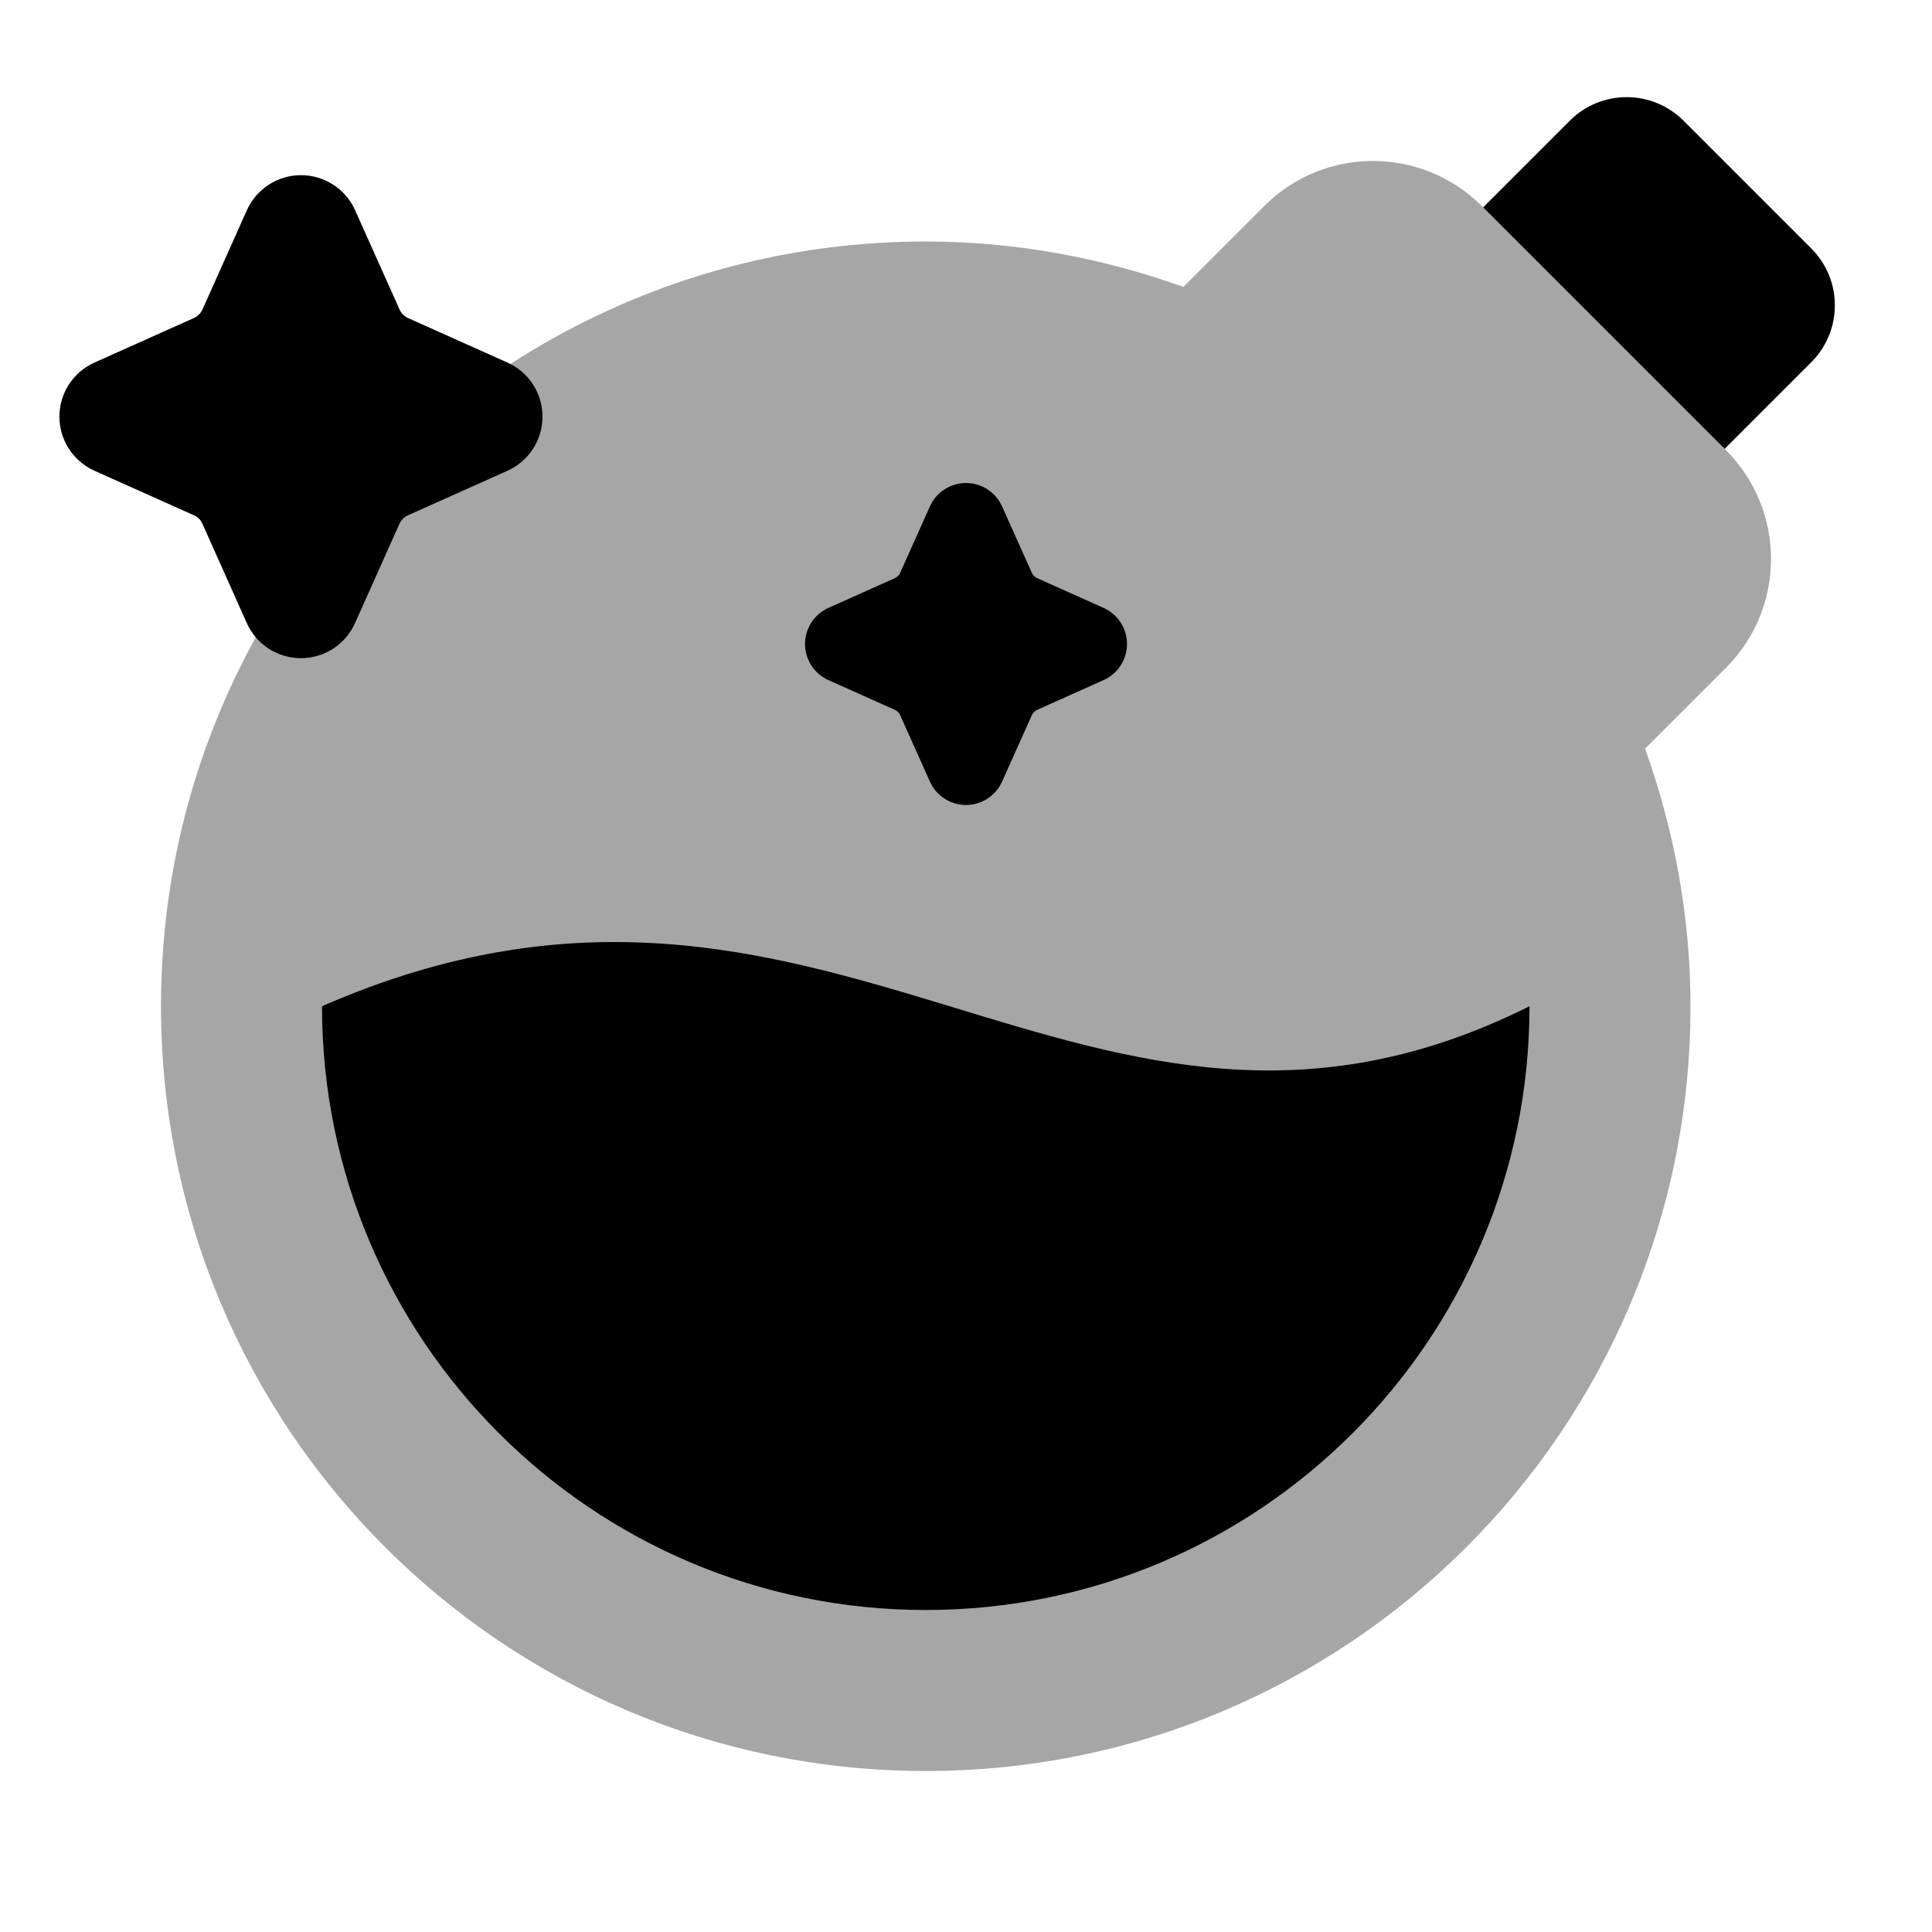
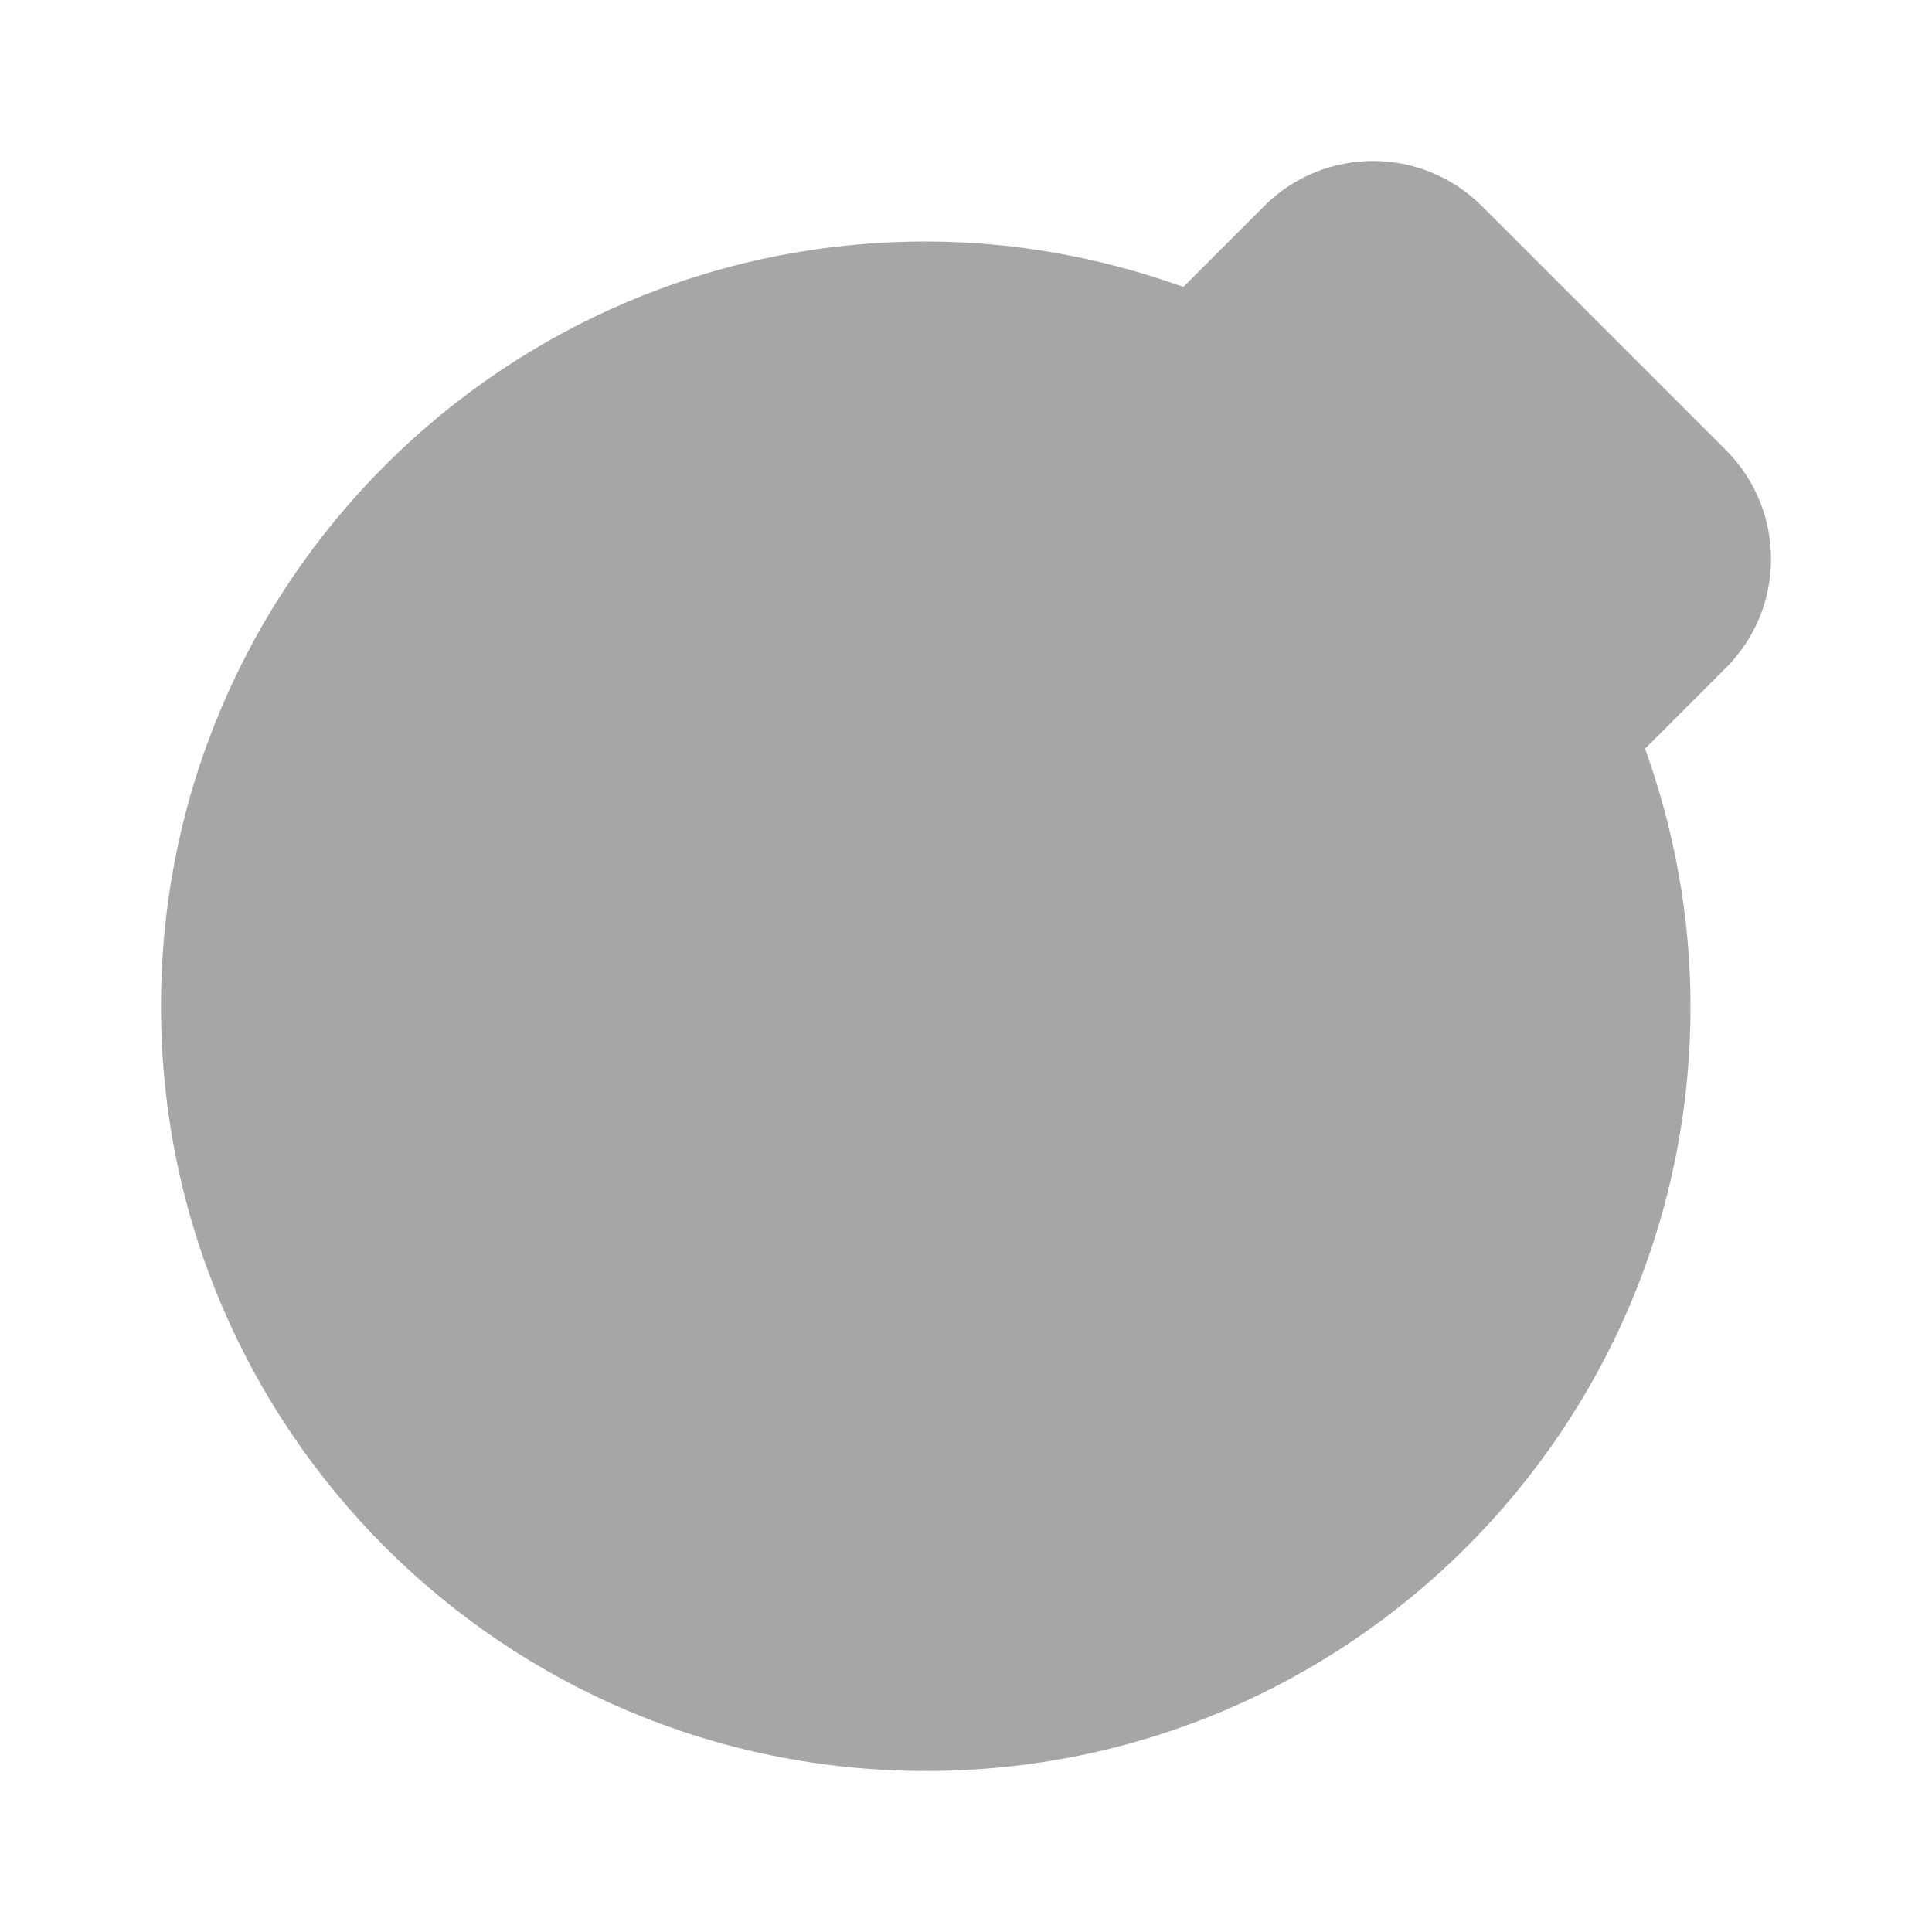
<svg xmlns="http://www.w3.org/2000/svg" viewBox="0 0 24 24" width="48px" height="48px">
  <path d="M21.44,5.592L18.408,2.56c-0.747-0.747-1.957-0.747-2.704,0L14.7,3.564C13.699,3.206,12.625,3,11.5,3 C6.253,3,2,7.253,2,12.5S6.253,22,11.5,22s9.5-4.253,9.5-9.5c0-1.125-0.206-2.199-0.564-3.2l1.004-1.004 C22.187,7.549,22.187,6.339,21.44,5.592z" opacity=".35" />
-   <path d="M22.5,3.086L20.914,1.5c-0.391-0.391-1.024-0.391-1.414,0l-1.076,1.076l3,3L22.5,4.5C22.891,4.109,22.891,3.476,22.5,3.086z" />
-   <path d="M4,12.5c0,4.142,3.358,7.5,7.5,7.5s7.5-3.358,7.5-7.5C13.474,15.263,10.316,9.737,4,12.5z" />
-   <path fill-rule="evenodd" d="M3.067,2.611c0.119-0.265,0.382-0.435,0.672-0.435s0.553,0.17,0.672,0.435 l0.553,1.235c0.01,0.023,0.025,0.044,0.043,0.062c0.018,0.018,0.039,0.032,0.062,0.043l1.235,0.553 c0.265,0.119,0.435,0.382,0.435,0.672c0,0.29-0.17,0.553-0.435,0.672L5.068,6.401c-0.023,0.01-0.044,0.025-0.062,0.043 C4.988,6.461,4.974,6.482,4.963,6.505L4.41,7.741C4.292,8.006,4.029,8.176,3.738,8.176s-0.553-0.17-0.672-0.435L2.514,6.505 c-0.01-0.023-0.025-0.044-0.043-0.062C2.453,6.426,2.432,6.411,2.409,6.401L1.174,5.848C0.909,5.729,0.738,5.466,0.738,5.176 c0-0.29,0.17-0.553,0.435-0.672l1.235-0.553c0.023-0.01,0.044-0.025,0.062-0.043C2.489,3.891,2.503,3.87,2.514,3.847L3.067,2.611z" clip-rule="evenodd" />
-   <path fill-rule="evenodd" d="M11.552,6.29C11.631,6.114,11.807,6,12,6s0.369,0.114,0.448,0.29l0.369,0.824 c0.007,0.015,0.016,0.029,0.028,0.041c0.012,0.012,0.026,0.022,0.041,0.028l0.824,0.369C13.886,7.631,14,7.807,14,8 c0,0.193-0.114,0.369-0.29,0.448l-0.824,0.369c-0.015,0.007-0.029,0.016-0.041,0.028s-0.022,0.026-0.028,0.041L12.448,9.71 C12.369,9.886,12.193,10,12,10s-0.369-0.114-0.448-0.29l-0.369-0.824c-0.007-0.015-0.016-0.029-0.028-0.041 s-0.026-0.022-0.041-0.028L10.29,8.448C10.114,8.369,10,8.193,10,8c0-0.193,0.114-0.369,0.29-0.448l0.824-0.369 c0.015-0.007,0.029-0.016,0.041-0.028c0.012-0.012,0.022-0.026,0.028-0.041L11.552,6.29z" clip-rule="evenodd" />
</svg>